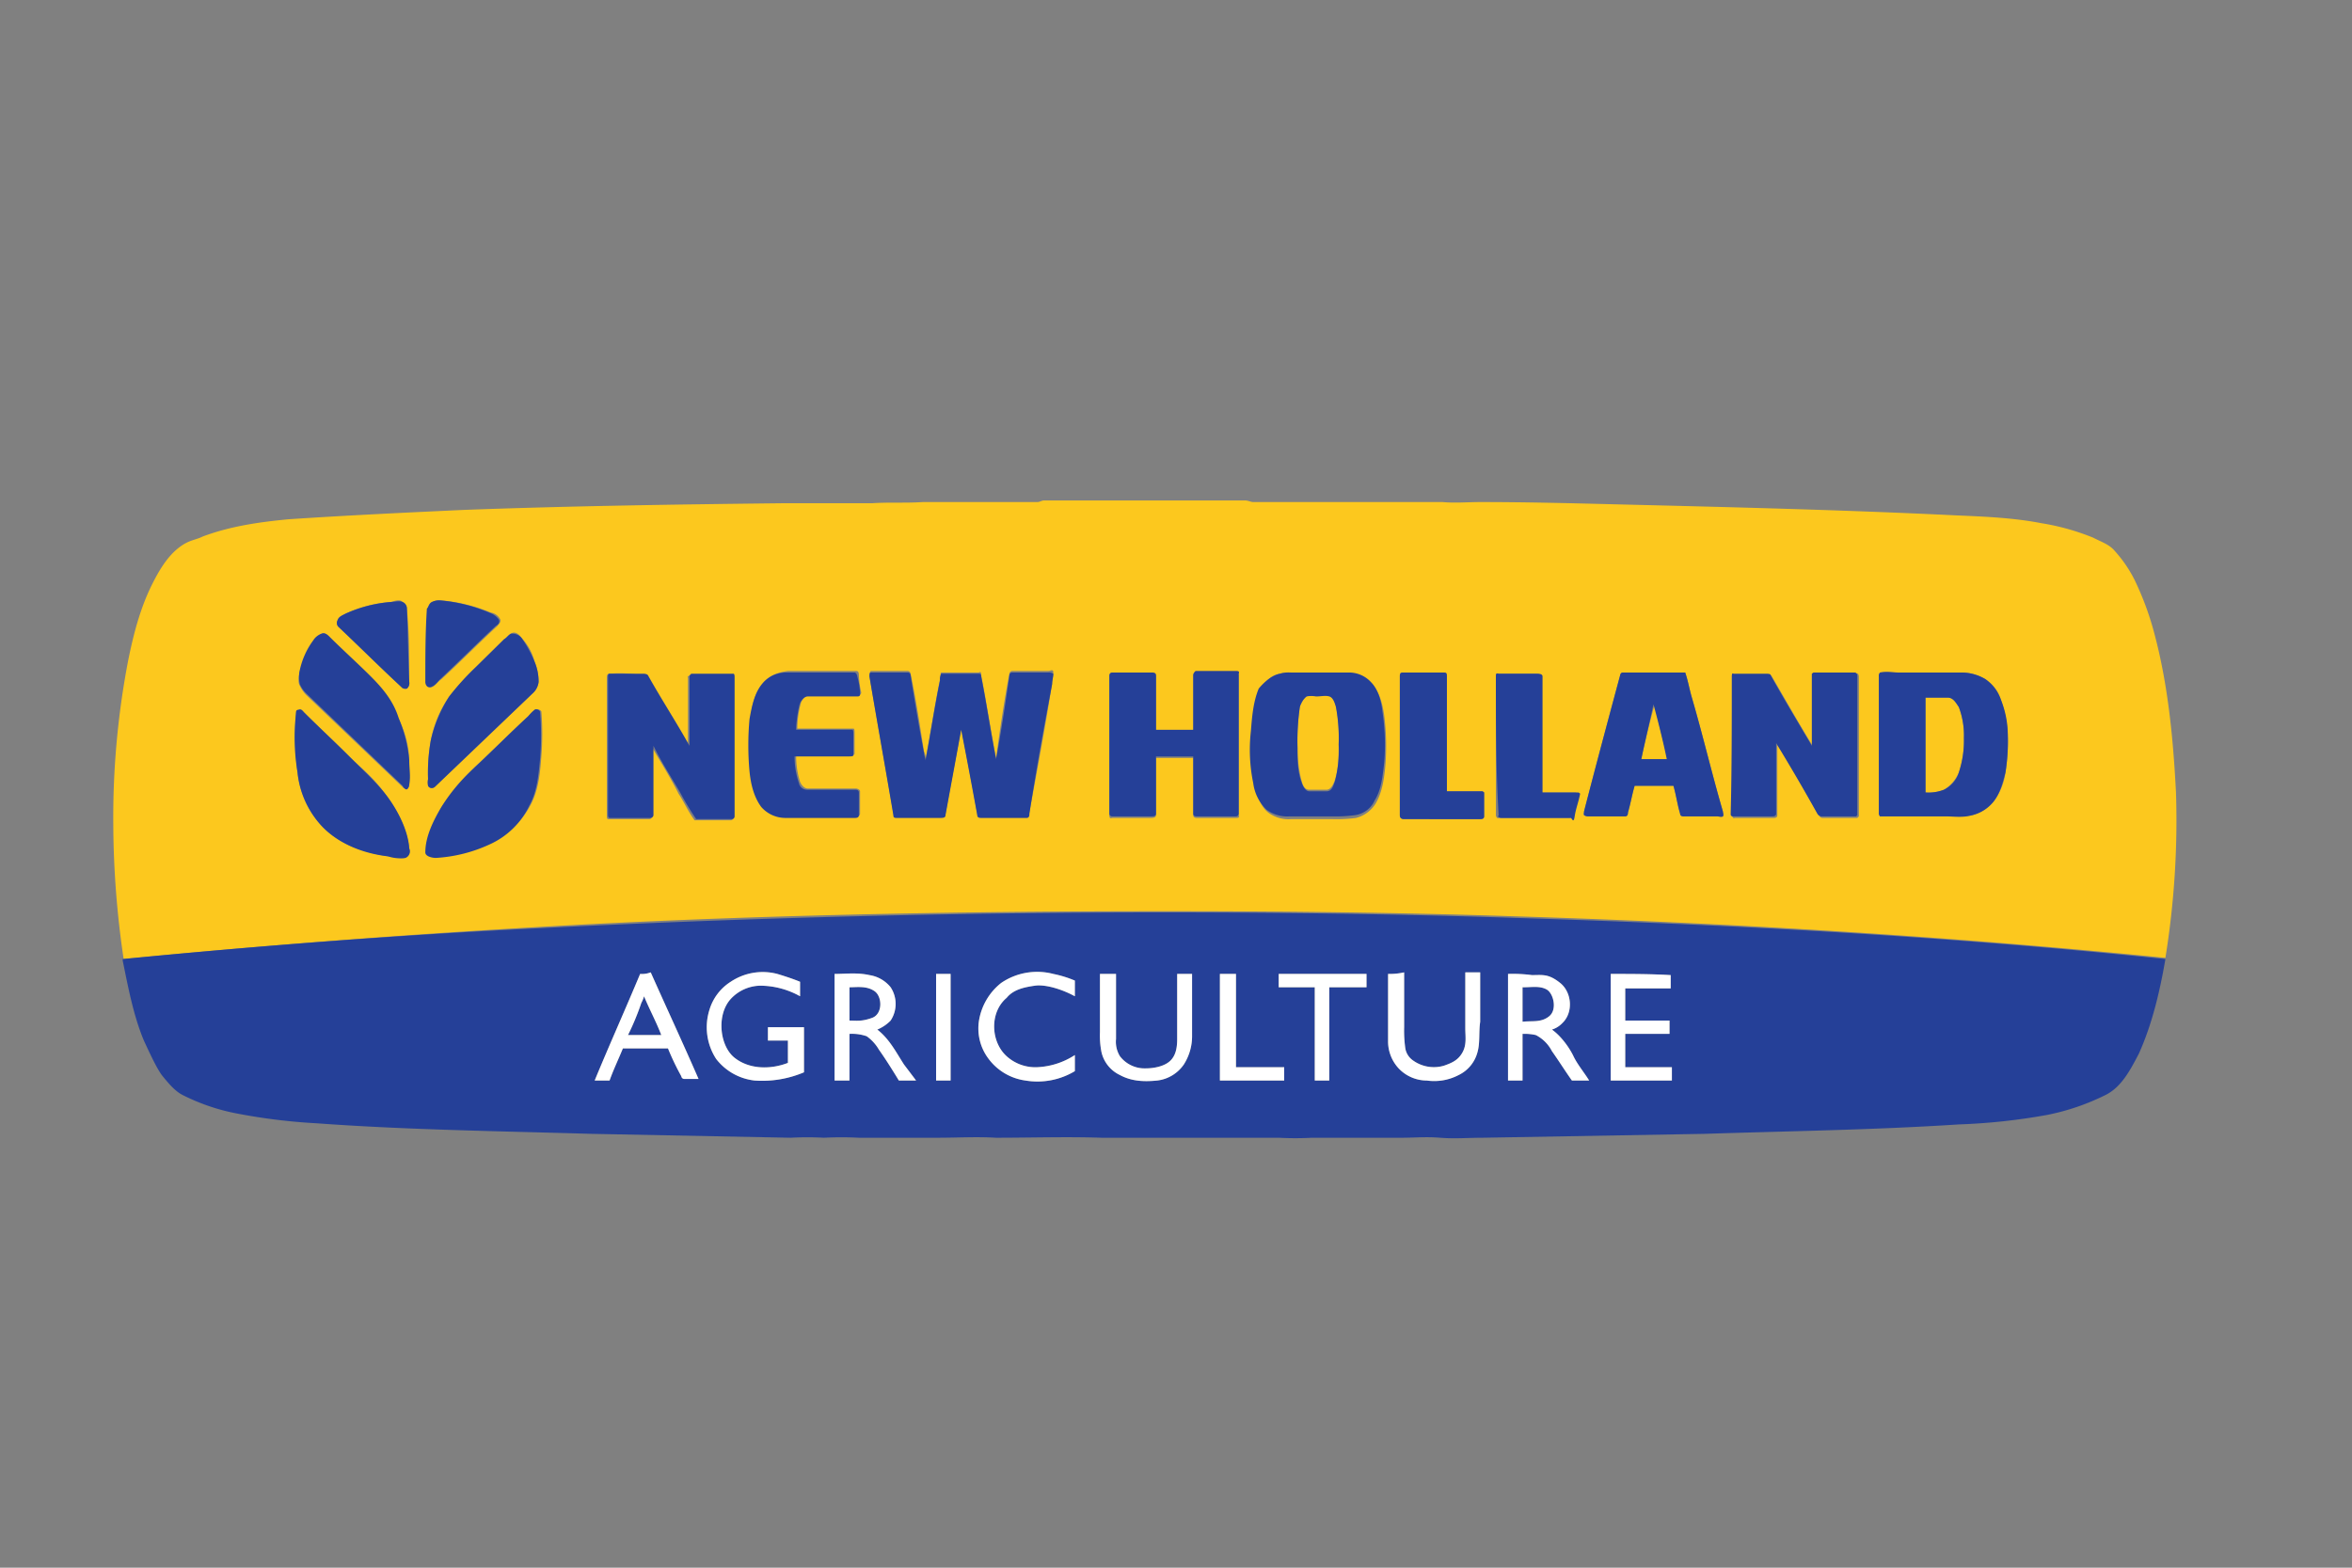
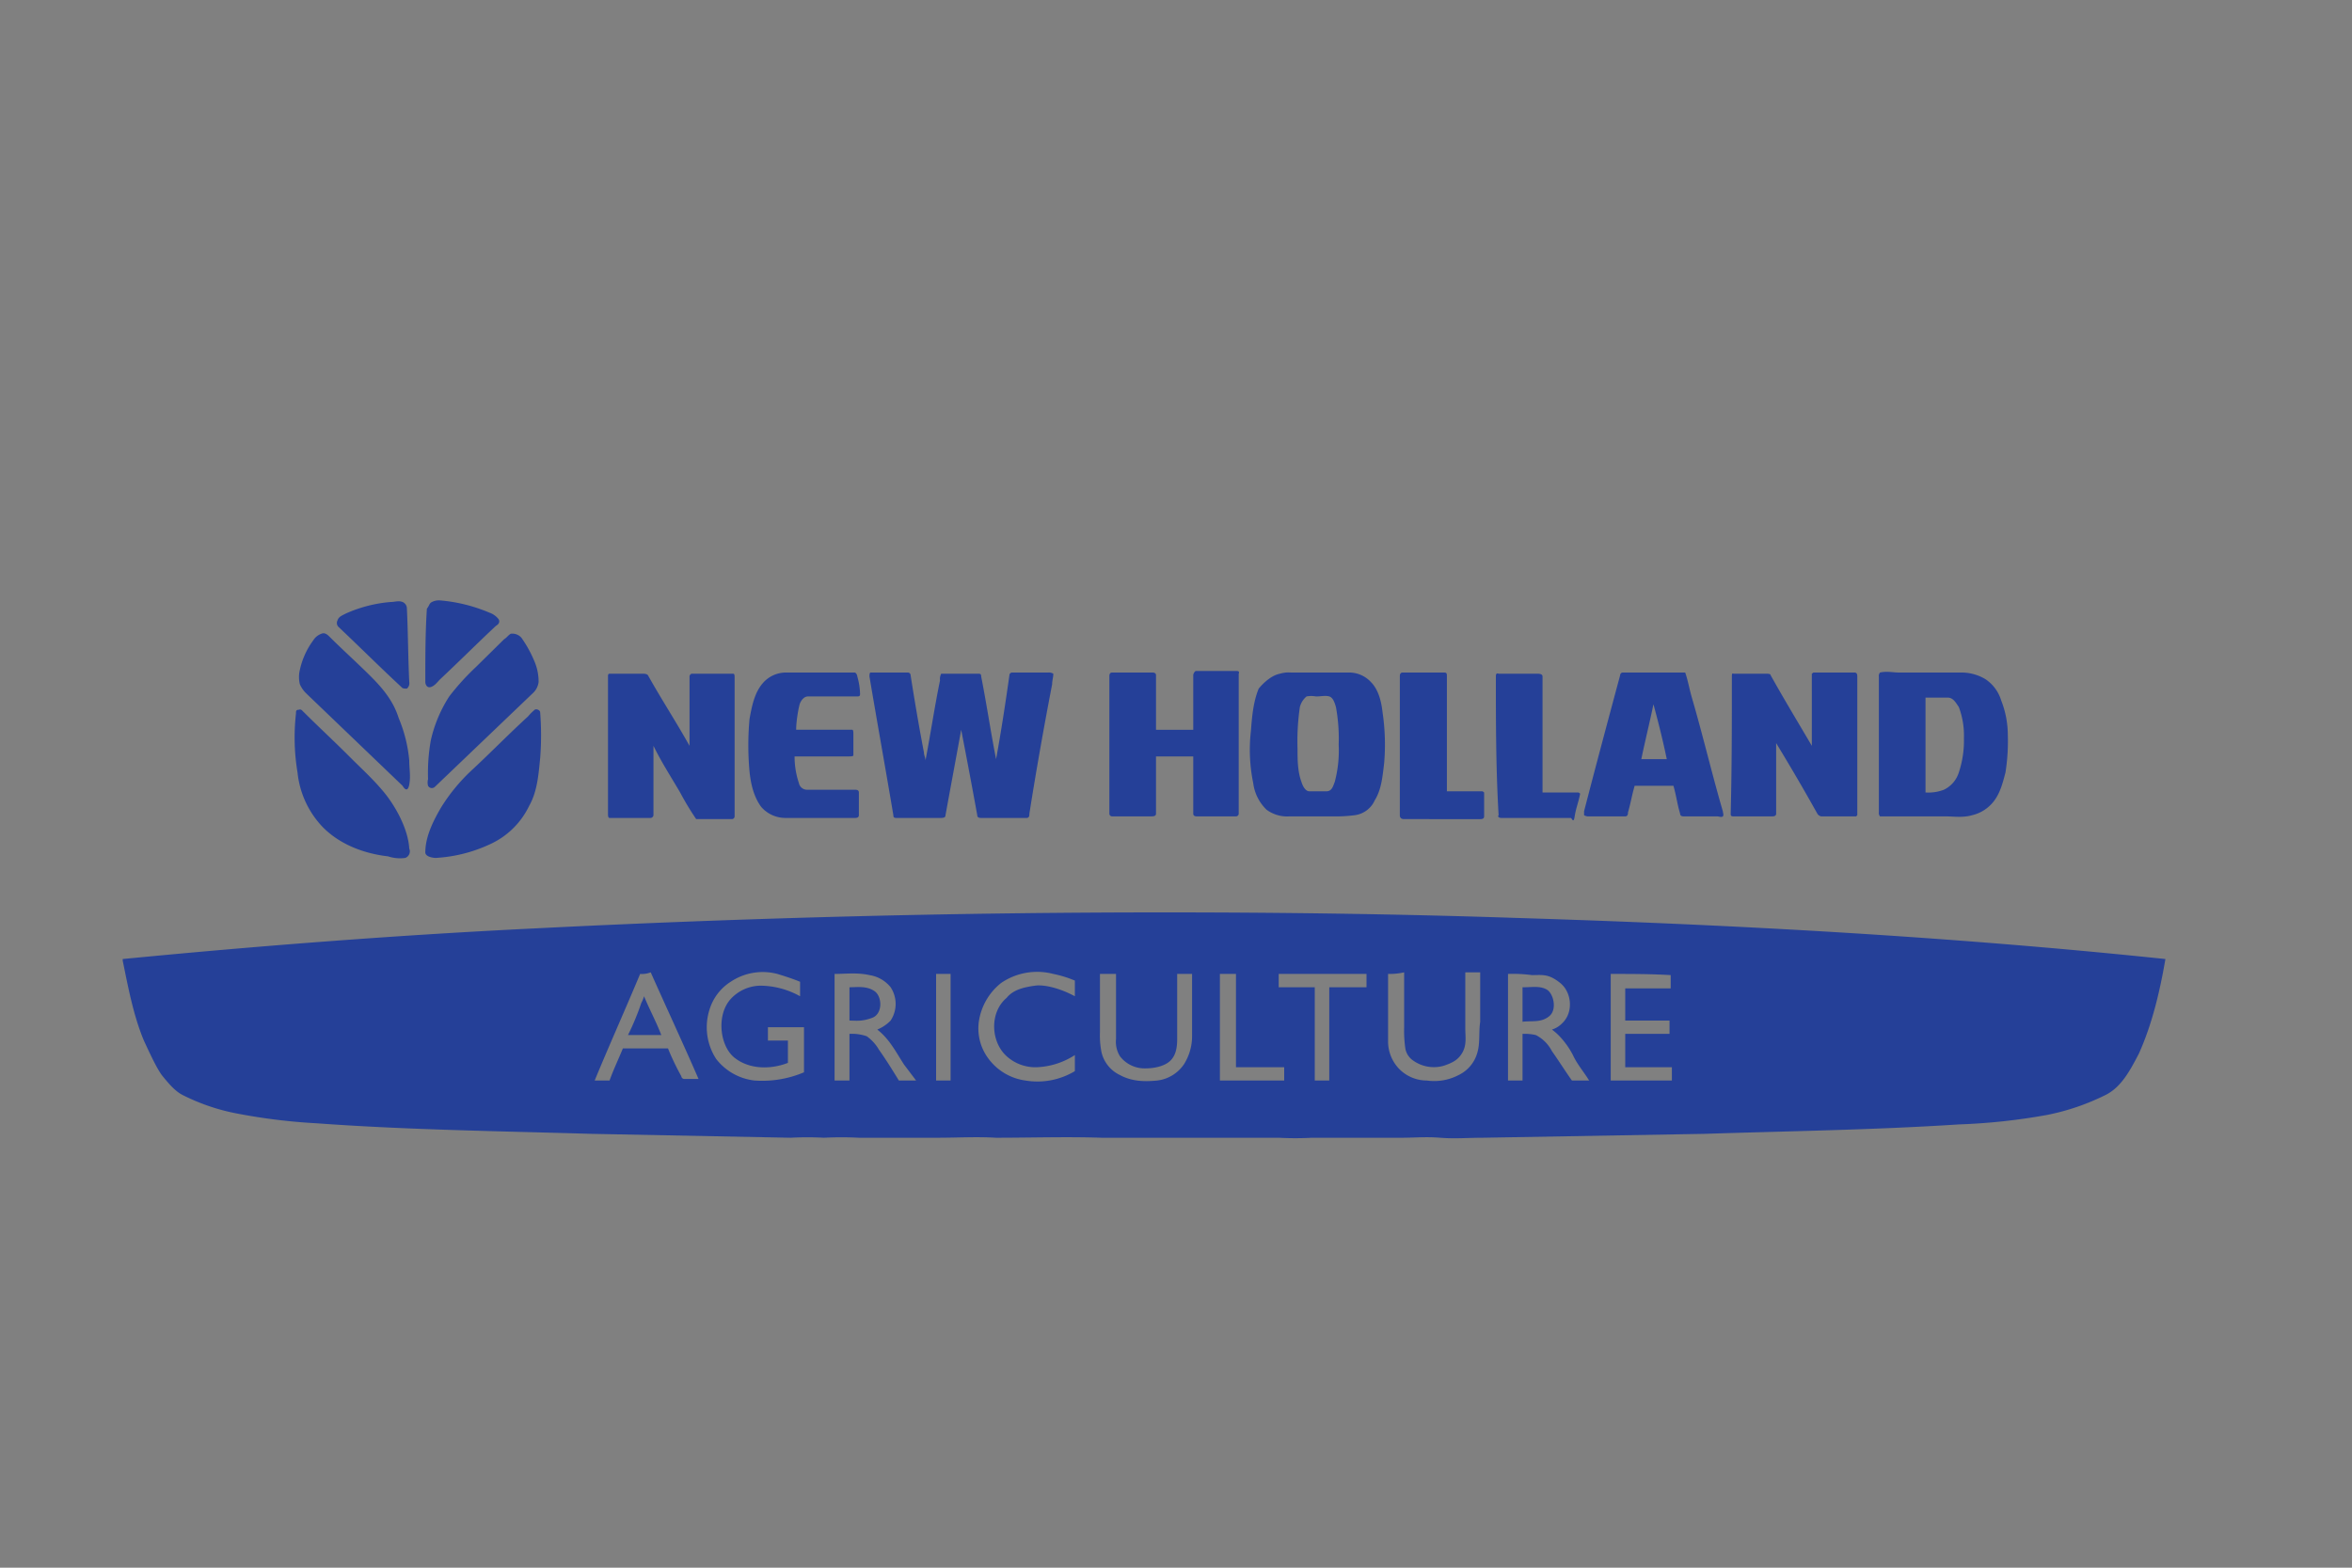
<svg xmlns="http://www.w3.org/2000/svg" id="图层_1" data-name="图层 1" viewBox="0 0 600 400">
  <rect x="0" y="0" width="600" height="400" fill="#808080" stroke="none" />
  <defs>
    <style>.cls-1{fill:#fcc81e;}.cls-2{fill:#254098;}.cls-3{fill:#fff;}</style>
  </defs>
-   <path class="cls-1" d="M266.3,127.7h51.4c.7,0,1.4.4,2,.4H368c3.1.3,6.5,0,9.6,0,11.9,0,23.4.3,35.3.6,28.6.7,57.5,1.4,86.1,2.8,7.1.3,14.6.6,21.8,2a60.2,60.2,0,0,1,13.2,3.7c2.1,1.1,4.1,1.7,5.5,3.4a33,33,0,0,1,5.1,7.5,75.5,75.5,0,0,1,5.1,14c3.4,12.9,4.7,26.5,5.4,40.1a220.2,220.2,0,0,1-2.7,42.2c-55.1-5.5-110.6-8.9-166-10.6-29.9-1-59.5-1.3-89.5-1.3-53.7,0-107.4,1-160.8,4.1-34.7,2-69.8,4.7-104.5,8.1v.4a239.6,239.6,0,0,1-2.7-34.7,212.1,212.1,0,0,1,3.8-41.9c1.3-6.4,3-13.2,6.1-19.4,1.7-3.4,3.7-6.8,6.5-9.1s4.4-2.1,6.4-3.1c7.2-2.7,14.6-3.7,21.8-4.4,14.9-1,29.9-1.7,44.9-2.4,27.2-1,54.4-1.4,81.6-1.7h22.5c4.4-.3,8.5,0,12.9-.3h29.2C265.3,128.1,265.7,127.7,266.3,127.7ZM99.7,153.6a33.1,33.1,0,0,0-11.6,3c-.7.4-1.7.7-2,1.7a1.4,1.4,0,0,0,.3,1.7c5.4,5.1,10.5,10.2,16,15.3.3.4,1,.7,1.4.4a1.8,1.8,0,0,0,.6-1.7c0-6.2,0-12.6-.6-18.7a1.8,1.8,0,0,0-1.1-1.7C102.1,152.9,101,153.2,99.7,153.6Zm10.5,0a1.8,1.8,0,0,0-1,1.7c-.3,6.1-.3,12.5-.3,18.7,0,.6.3,1.7,1.3,1.3s1.4-1.3,2.4-2c4.8-4.4,9.5-9.2,14.3-13.6.3-.4,1-1,.7-1.7a3.3,3.3,0,0,0-2.4-1.7,42.3,42.3,0,0,0-12.6-3.1A4.5,4.5,0,0,0,110.2,153.6ZM82,161.7c-1,.4-1.4,1.4-2.1,2.1a31.2,31.2,0,0,0-3.4,7.4c-.3,1.4-.6,2.8,0,3.8a8.6,8.6,0,0,0,1.7,2.4l24.5,23.4c.4.7,1.7.4,1.7-.3v-6.1a24.4,24.4,0,0,0-2.7-10.9,39.4,39.4,0,0,0-7.1-10.6c-3.4-3.4-7.2-6.8-10.6-10.2C83.3,161.7,82.7,161.4,82,161.7Zm48.3,0c-.7.4-1,1-1.7,1.4l-7.2,7.1a97.8,97.8,0,0,0-6.8,7.5,29.1,29.1,0,0,0-4.7,11.2,45.8,45.8,0,0,0-.7,9.9v1.7c.3.7,1,.7,1.7.3l25.2-24.1a4.6,4.6,0,0,0,1.3-2.7,13.2,13.2,0,0,0-1-5.1,14,14,0,0,0-3.4-6.2C132.3,161.7,131.3,161,130.3,161.7Zm25.2,10.2c-.7,0-.7.7-.7,1V208c0,.3,0,1,.3,1h10.6a.7.7,0,0,0,.6-.7V190.6c2.4,4.1,4.8,7.9,6.8,11.9,1.4,2.1,2.4,4.5,4.1,6.8h9.2c.3,0,.7-.3.7-.6V173.3c0-.4,0-1-.4-1H176.2c-.3,0-1,.3-.7.6v17.7c-3.4-6.1-7.1-11.9-10.5-18-.4-.7-1-.3-1.4-.3A30.1,30.1,0,0,0,155.5,171.9Zm39.1,2.4c-2.1,2.4-2.8,5.8-3.1,8.9a96.9,96.9,0,0,0,0,13.2c.3,3.1,1,6.5,3.1,9.2s3.7,2.7,6.1,2.7h17.7c.3,0,1,0,1-.7v-5.7c0-.4-.7-.7-1-.7H206.1c-1,0-1.7-1-2-1.7a21.5,21.5,0,0,1-1-6.8H217c.4,0,1,0,1-.4v-5.4c0-.3,0-1-.3-1H203.4a24.3,24.3,0,0,1,1-6.8c.4-.7,1.1-1.7,2.1-1.7h12.6c.3,0,.6-.4.6-.7a23.2,23.2,0,0,1-.6-4.4c0-.4,0-1.1-.7-1.1H201C198.3,171.6,196.3,172.3,194.6,174.3Zm27.2-1.7c2,11.6,4.1,23.5,6.1,35,0,.4.3,1.1.7.7h11.2c.3,0,1.4,0,1.4-.7l4-21.7c1.4,7.1,2.8,14.6,4.1,21.7,0,.7.7.7,1,.7h11.6c.4,0,.7-.7.7-1,2-10.9,4.1-22.1,5.8-33,0-1,.3-1.7.3-2.7s-.7-.4-1.3-.4h-9.2a.8.8,0,0,0-.7.7c-1.4,7.2-2.4,14.3-3.4,21.5-1.4-7.2-2.4-14-3.8-21.1,0-.4,0-1.1-.6-.7h-9.6c-.3.3,0,1-.3,1.7-1.4,6.8-2.4,13.6-3.7,20.4a3.4,3.4,0,0,0-.4-2c-1-6.5-2-13-3.4-19.8a.8.8,0,0,0-.7-.7h-9.5a2.5,2.5,0,0,0-.3,1.4Zm61.2,0V208c0,.3,0,1,.7.7h9.8c.4,0,1.4,0,1.4-.7V193.4h9.5V208c0,.7.7.7,1,.7h9.9c.4,0,1,0,.7-.7V172.3a.7.7,0,0,0-.7-.7H305.1c-.7,0-.7.3-.7,1v14h-9.5v-14c0-.7-.7-.7-1-.7H283.7C283,171.6,283,172.3,283,172.6Zm43.5-.7c-2.3.4-4,2.1-5.1,4.4s-2,7.2-2,10.9a84.1,84.1,0,0,0,.7,13.3c.7,2.4,1.3,5.1,3.4,6.8a8.6,8.6,0,0,0,5.8,1.7h10.8a36.9,36.9,0,0,0,5.8-.3,8.3,8.3,0,0,0,5.1-3.8c1.7-3,2.1-6.4,2.4-9.5a61.9,61.9,0,0,0-.3-12.9c-.4-2.8-1.1-5.8-3.1-7.9a7.4,7.4,0,0,0-5.8-2.3H329.6a3.6,3.6,0,0,0-3.1-.4Zm30.6.7V208c0,.7.4,1,1.1,1h19.4c.3,0,1,0,1-.7v-6.1l-.4-.3h-9.1V172.6c0-.3-.4-1-.7-1H357.8C357.1,171.6,357.1,171.9,357.1,172.6Zm24.5,0V208c0,.3.4,1,.7.7H400c.3,0,1,0,1-.4a37.7,37.7,0,0,0,1.4-5.8l-.4-.3h-9.1V172.6c0-.7-.7-.7-1.4-.7h-9.9Zm31.7-.3c-3.1,11.5-6.2,23.1-9.2,34.7,0,.3-.4.6,0,1a2.1,2.1,0,0,0,1.3.3h9.2c.4,0,.7-.7.7-1,.7-2.4,1-4.4,1.7-6.8h9.9c.7,2.4,1,4.8,1.7,7.1,0,.7.7.7,1,.7h9.9c.3-.3,0-1,0-1.3-2.8-9.6-5.1-19.4-7.9-29-.6-2-1-4.4-1.7-6.4h-16C413.6,171.6,413.6,171.9,413.3,172.3Zm28.5.3V208c0,.3.4,1,.7.7h9.9c.3,0,1,0,1-.7V190c3.7,5.7,7.1,11.9,10.5,18,.4.3.4.7,1.1.7h8.8l.4-.4V172.9c0-.3,0-1.3-.7-1H462.9l-.3.4v18.3c-3.8-6.1-7.2-12.2-10.6-18-.3-.7-1-.3-1.3-.3h-8.2c-.7-.7-.7,0-.7.3Zm37.8-1a1.3,1.3,0,0,0-.3,1v34.7a1.3,1.3,0,0,0,.3,1h16.7a50.1,50.1,0,0,0,6.8-.3,11.9,11.9,0,0,0,5.4-3.4,15.6,15.6,0,0,0,3.1-7.5,51.1,51.1,0,0,0,.6-9.5,32.7,32.7,0,0,0-1.7-8.9,15.6,15.6,0,0,0-4-5.4,11.9,11.9,0,0,0-5.8-1.7H479.6ZM76.2,181.1c-.3,0-.7.7-.7,1a74.7,74.7,0,0,0,.4,15A23.6,23.6,0,0,0,82.3,211c4.4,4.5,10.6,6.5,16.7,7.5,1.4,0,3.1.7,4.4.4a1.8,1.8,0,0,0,1-2.4c-.6-5.5-3.4-10.2-6.4-14.3s-6.2-6.5-9.2-9.5-7.5-7.2-11.2-10.9C77.2,181.1,76.5,180.8,76.2,181.1Zm60.2,0a6.2,6.2,0,0,0-1.4,1.4c-4.7,4.4-9.1,8.8-13.9,13.2a75.5,75.5,0,0,0-8.2,9.9c-2,3.4-4,7.5-4,11.6,0,1.3,1.7,1.7,2.7,1.3a36.4,36.4,0,0,0,13.6-3.4,22,22,0,0,0,10.2-9.8c2-3.8,2.4-8.2,2.7-12.3a73.6,73.6,0,0,0,0-11.5A1.4,1.4,0,0,0,136.4,181.1Zm196.9-3.4c.7-.3,1.7,0,2.4-.3h3.4c1,.3,1.4,1.7,1.7,2.7a42.1,42.1,0,0,1,.7,9.5c0,3.1,0,6.5-1,9.5-.4,1.1-1,2.4-2.1,2.4H334c-1.3,0-1.7-1.3-2-2.4a33,33,0,0,1-1-8.5,61.7,61.7,0,0,1,.6-10.5C332,179.7,332.3,178.4,333.3,177.7Zm157.9.3h5.7c1.4,0,2.1,1.4,2.8,2.4a20.5,20.5,0,0,1,1.3,7.9,25.7,25.7,0,0,1-1.3,8.8,9.5,9.5,0,0,1-3.8,4.4,10.1,10.1,0,0,1-4.7.7Zm-72.5,15.7c1-4.8,2.1-9.2,3.4-14,1,4.8,2.1,9.2,3.4,14Z" />
  <path class="cls-2" d="M136.1,236.9c53.7-2.7,107.1-4.1,160.8-4.1,30,0,59.6.4,89.5,1.4,55.4,1.7,110.5,4.7,166,10.5-1.4,8.2-3.4,16.7-6.8,24.2-2.1,4-4.4,8.5-8.5,10.5a59.1,59.1,0,0,1-15,5.1,156.4,156.4,0,0,1-22.4,2.4c-21.5,1.4-43.2,1.7-64.7,2.4l-56.8,1c-3.7,0-7.1.3-10.8,0s-6.5,0-9.9,0-7.5,0-11.2,0-7.5,0-11.6,0a80.3,80.3,0,0,1-8.5,0H281c-8.9-.3-18.1,0-26.9,0-5.1-.3-9.9,0-15,0h-20a88.1,88.1,0,0,0-8.9,0,80.3,80.3,0,0,0-8.5,0l-51-1c-23.5-.7-46.9-1-70.1-2.7a149.1,149.1,0,0,1-19.7-2.4,52.4,52.4,0,0,1-14.3-4.8c-2-1-3.7-3.1-5.1-4.8s-3.4-6.1-4.8-9.1c-2.7-6.5-4-13.6-5.4-20.4v-.4C66.3,241.3,101.4,238.6,136.1,236.9Zm50.3,13.6a12.8,12.8,0,0,0-5.4,7.1,14.8,14.8,0,0,0,1.7,12.6,14.4,14.4,0,0,0,9.8,5.5,27.3,27.3,0,0,0,12.6-2.1V262.1h-9.2v3.4H201v5.7c-4.4,1.7-9.8,1.7-13.6-1.3s-4.7-10.9-1-15a10.5,10.5,0,0,1,7.5-3.4,21,21,0,0,1,10.2,2.7v-3.7c-1.7-.7-3.8-1.4-5.8-2A14.7,14.7,0,0,0,186.4,250.5Zm69,.3a15.4,15.4,0,0,0-5.7,9.9,12.8,12.8,0,0,0,2.3,9.2,14.1,14.1,0,0,0,9.6,5.8,18.5,18.5,0,0,0,12.6-2.4v-4.1a19.2,19.2,0,0,1-9.6,3.1,10.9,10.9,0,0,1-7.8-2.8c-4.1-3.7-4.4-11.2,0-14.9,1.7-2.1,4.4-2.7,7.2-3.1s7.1,1,10.2,2.7v-4a29,29,0,0,0-5.5-1.7A16.3,16.3,0,0,0,255.4,250.8Zm-92.1-2.3c-3.8,9.1-7.8,18-11.6,27.2h3.8c1-2.8,2.3-5.5,3.4-8.2h11.5a65.9,65.9,0,0,0,3.4,7.1.8.8,0,0,0,.7.7h3.7c-4-9.2-8.1-18-12.2-27.2A6.3,6.3,0,0,1,163.3,248.5Zm49.6,0v27.2h3.8V263.8a11.4,11.4,0,0,1,4.4.6,10.9,10.9,0,0,1,3.1,3.4c1.7,2.4,3.4,5.1,5.1,7.9h4.4l-3.1-4.1c-2-3.1-3.7-6.5-6.8-8.9a10.2,10.2,0,0,0,3.4-2.3,7.7,7.7,0,0,0,0-8.5,8.6,8.6,0,0,0-5.4-3.1C218.7,248.1,215.7,248.5,212.9,248.5Zm25.9,0v27.2h3.7V248.5Zm41.8,0v14.9a21.9,21.9,0,0,0,.4,5.1,8.6,8.6,0,0,0,4.7,5.8c3.1,1.7,6.5,1.7,9.5,1.4a9.6,9.6,0,0,0,6.8-4.1,13.4,13.4,0,0,0,2.1-7.2V248.5h-3.8v16.6c0,2.1-.3,4.1-1.7,5.5s-4,2-6.4,2a7.9,7.9,0,0,1-6.5-3.1,7,7,0,0,1-1-4.4V248.5Zm30.6,0v27.2h16.4v-3.4H315.3V248.5Zm15,0v3.4h9.2v23.8h3.7V251.9h9.5v-3.4Zm27.9,0v17.3a10.1,10.1,0,0,0,2.7,6.8,9.9,9.9,0,0,0,7.2,3.1,13.4,13.4,0,0,0,8.1-1.4,9,9,0,0,0,4.8-5.8c.7-2.4.3-5.1.7-7.8V248.1h-3.8v14.3c0,2,.4,4.1-.7,6.1s-2.7,2.7-4.7,3.4a9.1,9.1,0,0,1-7.9-1.3,4.7,4.7,0,0,1-2-3.1,32.6,32.6,0,0,1-.3-5.4v-14A16.9,16.9,0,0,1,354.1,248.5Zm30.6,0v27.2h3.7V263.8a12.7,12.7,0,0,1,3.4.3,9.5,9.5,0,0,1,4.1,4.1c1.7,2.4,3.4,5.1,5.1,7.5h4.4c-1.3-2.1-3-4.1-4-6.2s-3.1-5.1-5.5-6.8a6.2,6.2,0,0,0,2.7-1.7c2.8-2.7,2.4-7.8-.6-10.2s-4.5-2-7.2-2A37,37,0,0,0,384.7,248.5Zm26.2,0v27.2h15.6v-3.4H414.6v-8.5h11.3v-3.4H414.6v-8.2h11.6v-3.4C421.1,248.5,416,248.5,410.9,248.5Zm-194.2,3.4c2,0,4.4-.4,6.4,1s2.1,5.8-.6,6.8-4.1.7-5.8.7Zm172.1,0c2,0,4.1-.4,5.8.6s2.7,5.1.6,6.8-4.4,1.1-6.8,1.4v-8.8Zm-225.2,4a8.7,8.7,0,0,0,.7-1.7c1.4,3.4,3.1,6.5,4.4,9.9h-8.5A64.5,64.5,0,0,0,163.6,255.9Zm-27.2-74.8c.3-.3,1.4,0,1.4.7a74.8,74.8,0,0,1,0,11.6c-.4,4-.7,8.5-2.8,12.2a20.5,20.5,0,0,1-10.2,9.9,37.8,37.8,0,0,1-13.6,3.4c-1,0-2.7-.4-2.7-1.4,0-4.1,2.1-8.2,4.1-11.6a46.4,46.4,0,0,1,8.2-9.8c4.7-4.4,9.1-8.9,13.9-13.3A13,13,0,0,1,136.4,181.1Zm-60.2,0c.7-.3,1,.4,1.4.7,3.7,3.7,7.4,7.1,11.2,10.9s6.4,6.1,9.2,9.5,6.1,9.2,6.4,14.3a1.8,1.8,0,0,1-1,2.4,9.6,9.6,0,0,1-4.4-.4c-6.1-.7-12.3-3-16.7-7.5a23.6,23.6,0,0,1-6.4-13.9,54.2,54.2,0,0,1-.4-15C75.5,181.5,75.5,181.1,76.2,181.1Zm415-3.1v24.2a11,11,0,0,0,4.7-.7,7.3,7.3,0,0,0,3.8-4.4,25.7,25.7,0,0,0,1.3-8.8,20.5,20.5,0,0,0-1.3-7.9c-.7-1-1.4-2.4-2.8-2.4Zm-11.6-6.4c1.7-.4,3.4,0,4.8,0h16.3a11.9,11.9,0,0,1,5.8,1.7,10,10,0,0,1,4,5.4,24.3,24.3,0,0,1,1.7,8.9,51.1,51.1,0,0,1-.6,9.5c-.7,2.7-1.4,5.4-3.1,7.5a9.8,9.8,0,0,1-5.4,3.4c-2.4.7-4.8.3-6.8.3H479.6a1.3,1.3,0,0,1-.3-1V172.6A1.3,1.3,0,0,1,479.6,171.6Zm-37.8,1c0-.3,0-1,.4-.7h8.1c.7,0,1.4,0,1.4.4,3.4,6.1,7.1,12.2,10.5,18V171.9l.4-.3h10.5c.7,0,.7.7.7,1V208l-.3.3h-8.9a1.5,1.5,0,0,1-1-.7c-3.4-6.1-6.8-11.9-10.5-18v18c0,.7-.7.7-1.1.7h-9.8c-.7,0-.7-.3-.7-.7.3-11.5.3-23.4.3-35Zm-23.1,21.1h6.5c-1-4.8-2.1-9.2-3.4-14C420.8,184.5,419.7,188.9,418.7,193.7Zm-5.4-21.4a.7.7,0,0,1,.6-.7h16c.7,2,1.1,4.4,1.7,6.4,2.8,9.6,5.1,19.4,7.9,29,0,.3.3,1,0,1.3s-1.1,0-1.4,0h-8.5c-.3,0-1,0-1-.7-.7-2.3-1-4.7-1.7-7.1H417c-.7,2.4-1,4.4-1.7,6.8,0,.3,0,1-.7,1h-9.2a2.1,2.1,0,0,1-1.3-.3v-1C407.1,195.4,410.2,183.8,413.3,172.3Zm-31.7.3c0-.3,0-1,.7-.7h9.9c.3,0,1.3,0,1.3.7v29.6h9.2l.4.3c-.4,2.1-1.1,3.8-1.4,5.8s-.7.4-1,.4H383c-.7,0-1-.4-.7-.7C381.6,196.1,381.6,184.2,381.6,172.6Zm-24.5,0c0-.3,0-1,.7-1h10.6c.7,0,.7.3.7,1v29.3h9.1l.4.3v6.1c0,.7-.7.7-1,.7H358.2c-.7,0-1.1-.3-1.1-1Zm-23.8,5.1a5.2,5.2,0,0,0-1.7,2.7A60.5,60.5,0,0,0,331,191c0,2.7,0,5.8,1,8.5.3,1,1,2.4,2,2.4h4.4c1.4,0,1.7-1.4,2.1-2.4a31.1,31.1,0,0,0,1-9.5,44.4,44.4,0,0,0-.7-9.6c-.3-1-.7-2.4-1.7-2.7s-2,0-3.4,0A6.4,6.4,0,0,0,333.3,177.7Zm-6.8-5.8a7.7,7.7,0,0,1,2.8-.3h14.6a7.6,7.6,0,0,1,5.8,2.4c2,2,2.7,5.1,3,7.8a55.7,55.7,0,0,1,.4,12.9c-.4,3.4-.7,6.8-2.4,9.5a6.5,6.5,0,0,1-5.1,3.8,38.2,38.2,0,0,1-5.8.3H328.9a8.8,8.8,0,0,1-5.8-1.7,11.4,11.4,0,0,1-3.4-6.8,41.9,41.9,0,0,1-.6-13.2c.3-3.8.6-7.5,2-10.9,1.4-1.7,3.4-3.4,5.4-3.8Zm-43.5.7c0-.3,0-1,.7-1h10.2c.3,0,1,0,1,.7v13.9h9.5V172.3c0-.4.4-1.1.7-1.1h10.2c.4,0,1,0,.7.7v35.7a.7.7,0,0,1-.7.7h-9.9c-.3,0-1,0-1-.7V193h-9.5v14.6c0,.7-.7.7-1.4.7h-9.8a.7.7,0,0,1-.7-.7Zm-61.2,0c0-.3,0-1,.3-1h9.5a.7.7,0,0,1,.7.7c1,6.4,2.1,12.9,3.4,19.7,0,.7.4,1.4.4,2,1.3-6.8,2.3-13.6,3.7-20.4a2.9,2.9,0,0,1,.3-1.7h9.6c.6,0,.6.4.6.7,1.4,7.1,2.4,14,3.8,21.1,1.3-7.1,2.4-14.3,3.4-21.4a.7.7,0,0,1,.7-.7h9.2a2.1,2.1,0,0,1,1.3.3c0,1-.3,1.7-.3,2.7-2.1,10.9-4.1,22.2-5.8,33,0,.4,0,1.1-.7,1.1H250.3c-.3,0-1,0-1-.7-1.3-7.2-2.7-14.6-4.1-21.8-1.3,7.2-2.7,14.6-4,21.8,0,.7-.7.7-1.4.7H228.6c-.7,0-.7-.4-.7-.7C225.9,196.1,223.8,184.5,221.8,172.6Zm-27.2,1.7a7.8,7.8,0,0,1,6.1-2.7H218c.4,0,.7.7.7,1a17.5,17.5,0,0,1,.7,4.4c0,.4,0,.7-.7.7H206.1c-1,0-1.7,1-2,1.7s-1,4.4-1,6.8h14.3c.3,0,.3.7.3,1v5.5c0,.3-.7.3-1,.3h-14a21.1,21.1,0,0,0,1.1,6.8,2.1,2.1,0,0,0,2,1.7H218c.4,0,1.1,0,1.1.7V208c0,.7-.7.7-1.1.7H200.3a8.2,8.2,0,0,1-6.1-2.8c-2-2.7-2.7-6.1-3-9.1a73.9,73.9,0,0,1,0-13.3c.6-3.4,1.3-6.8,3.4-9.2Zm-39.1-2.4H164c.3,0,1,0,1.3.4,3.4,6.1,7.2,11.9,10.6,18V172.6c0-.3.3-.7.6-.7h10.6c.3,0,.3.7.3,1v35.4a.7.7,0,0,1-.7.7h-9.1a71.9,71.9,0,0,1-4.1-6.8c-2.4-4.1-4.8-7.8-6.8-11.9V208a.8.8,0,0,1-.7.7H155.5c-.4,0-.4-.7-.4-1.1v-35C155.1,172.3,155.1,171.9,155.5,171.9Zm-25.2-10.2a3.1,3.1,0,0,1,2.7,1,30.8,30.8,0,0,1,3.4,6.2,13.2,13.2,0,0,1,1,5.1,4.6,4.6,0,0,1-1.3,2.7l-25.2,24.1a1.1,1.1,0,0,1-1.7-.3,3.2,3.2,0,0,1,0-1.7,47.2,47.2,0,0,1,.7-9.9,34.6,34.6,0,0,1,4.7-11.2,62.1,62.1,0,0,1,6.8-7.5l7.2-7.1C129.3,162.7,129.6,162.1,130.3,161.7Zm-48.3,0c.7-.3,1.3,0,2,.7,3.4,3.4,7.2,6.8,10.6,10.2s5.8,6.5,7.1,10.6a36.5,36.5,0,0,1,2.7,10.8c0,2.1.4,4.1,0,6.2s-1.3,1-1.7.3L78.2,177a7.4,7.4,0,0,1-1.7-2.4,7.7,7.7,0,0,1,0-3.7,19.7,19.7,0,0,1,3.4-7.5A4.1,4.1,0,0,1,82,161.7Zm28.2-8.1a3.9,3.9,0,0,1,2.1-.4,41,41,0,0,1,12.5,3.1,5.1,5.1,0,0,1,2.4,1.7c.4.7,0,1.3-.7,1.7-4.7,4.4-9.5,9.2-14.2,13.6-.7.7-1.4,1.7-2.4,2s-1.4-.7-1.4-1.3c0-6.5,0-12.6.4-18.7C109.5,154.6,109.5,153.9,110.2,153.6Zm-10.5,0c1,0,2-.4,3,0a1.8,1.8,0,0,1,1.1,1.7c.3,6.1.3,12.5.6,18.7a1.8,1.8,0,0,1-.6,1.7c-.7,0-1.1,0-1.4-.4-5.5-5.1-10.6-10.2-16-15.3a1.4,1.4,0,0,1-.3-1.7c.3-1,1.3-1.3,2-1.7A34.9,34.9,0,0,1,99.7,153.6Z" />
-   <path class="cls-3" d="M186.4,250.5a12.8,12.8,0,0,0-5.4,7.1,14.8,14.8,0,0,0,1.7,12.6,14.4,14.4,0,0,0,9.8,5.5,27.3,27.3,0,0,0,12.6-2.1V262.1h-9.2v3.4H201v5.7c-4.4,1.7-9.8,1.7-13.6-1.3s-4.7-10.9-1-15a10.5,10.5,0,0,1,7.5-3.4,21,21,0,0,1,10.2,2.7v-3.7c-1.7-.7-3.8-1.4-5.8-2A14.7,14.7,0,0,0,186.4,250.5Zm69,.3a15.4,15.4,0,0,0-5.7,9.9,12.8,12.8,0,0,0,2.3,9.2,14.1,14.1,0,0,0,9.6,5.8,18.5,18.5,0,0,0,12.6-2.4v-4.1a19.2,19.2,0,0,1-9.6,3.1,10.9,10.9,0,0,1-7.8-2.8c-4.1-3.7-4.4-11.2,0-14.9,1.7-2.1,4.4-2.7,7.2-3.1s7.1,1,10.2,2.7v-4a29,29,0,0,0-5.5-1.7A16.3,16.3,0,0,0,255.4,250.8Zm-92.1-2.3c-3.8,9.1-7.8,18-11.6,27.2h3.8c1-2.8,2.3-5.5,3.4-8.2h11.5a65.9,65.9,0,0,0,3.4,7.1.8.8,0,0,0,.7.7h3.7c-4-9.2-8.1-18-12.2-27.2A6.3,6.3,0,0,1,163.3,248.5Zm49.6,0v27.2h3.8V263.8a11.4,11.4,0,0,1,4.4.6,10.9,10.9,0,0,1,3.1,3.4c1.7,2.4,3.4,5.1,5.1,7.9h4.4l-3.1-4.1c-2-3.1-3.7-6.5-6.8-8.9a10.2,10.2,0,0,0,3.4-2.3,7.7,7.7,0,0,0,0-8.5,8.6,8.6,0,0,0-5.4-3.1C218.7,248.1,215.7,248.5,212.9,248.5Zm25.9,0v27.2h3.7V248.5Zm41.8,0v14.9a21.9,21.9,0,0,0,.4,5.1,8.6,8.6,0,0,0,4.7,5.8c3.1,1.7,6.5,1.7,9.5,1.4a9.6,9.6,0,0,0,6.8-4.1,13.4,13.4,0,0,0,2.1-7.2V248.5h-3.8v16.6c0,2.1-.3,4.1-1.7,5.5s-4,2-6.4,2a7.9,7.9,0,0,1-6.5-3.1,7,7,0,0,1-1-4.4V248.5Zm30.6,0v27.2h16.4v-3.4H315.3V248.5Zm15,0v3.4h9.2v23.8h3.7V251.9h9.5v-3.4Zm27.9,0v17.3a10.1,10.1,0,0,0,2.7,6.8,9.9,9.9,0,0,0,7.2,3.1,13.4,13.4,0,0,0,8.1-1.4,9,9,0,0,0,4.8-5.8c.7-2.4.3-5.1.7-7.8V248.1h-3.8v14.3c0,2,.4,4.1-.7,6.1s-2.7,2.7-4.7,3.4a9.1,9.1,0,0,1-7.9-1.3,4.7,4.7,0,0,1-2-3.1,32.6,32.6,0,0,1-.3-5.4v-14A16.9,16.9,0,0,1,354.1,248.5Zm30.6,0v27.2h3.7V263.8a12.7,12.7,0,0,1,3.4.3,9.5,9.5,0,0,1,4.1,4.1c1.7,2.4,3.4,5.1,5.1,7.5h4.4c-1.3-2.1-3-4.1-4-6.2s-3.1-5.1-5.5-6.8a6.2,6.2,0,0,0,2.7-1.7c2.8-2.7,2.4-7.8-.6-10.2s-4.5-2-7.2-2A37,37,0,0,0,384.7,248.5Zm26.2,0v27.2h15.6v-3.4H414.6v-8.5h11.3v-3.4H414.6v-8.2h11.6v-3.4C421.1,248.5,416,248.5,410.9,248.5Zm-194.2,3.4c2,0,4.4-.4,6.4,1s2.1,5.8-.6,6.8-4.1.7-5.8.7Zm172.1,0c2,0,4.1-.4,5.8.6s2.7,5.1.6,6.8-4.4,1.1-6.8,1.4v-8.8Zm-225.2,4a8.7,8.7,0,0,0,.7-1.7c1.4,3.4,3.1,6.5,4.4,9.9h-8.5A64.5,64.5,0,0,0,163.6,255.9Z" />
</svg>